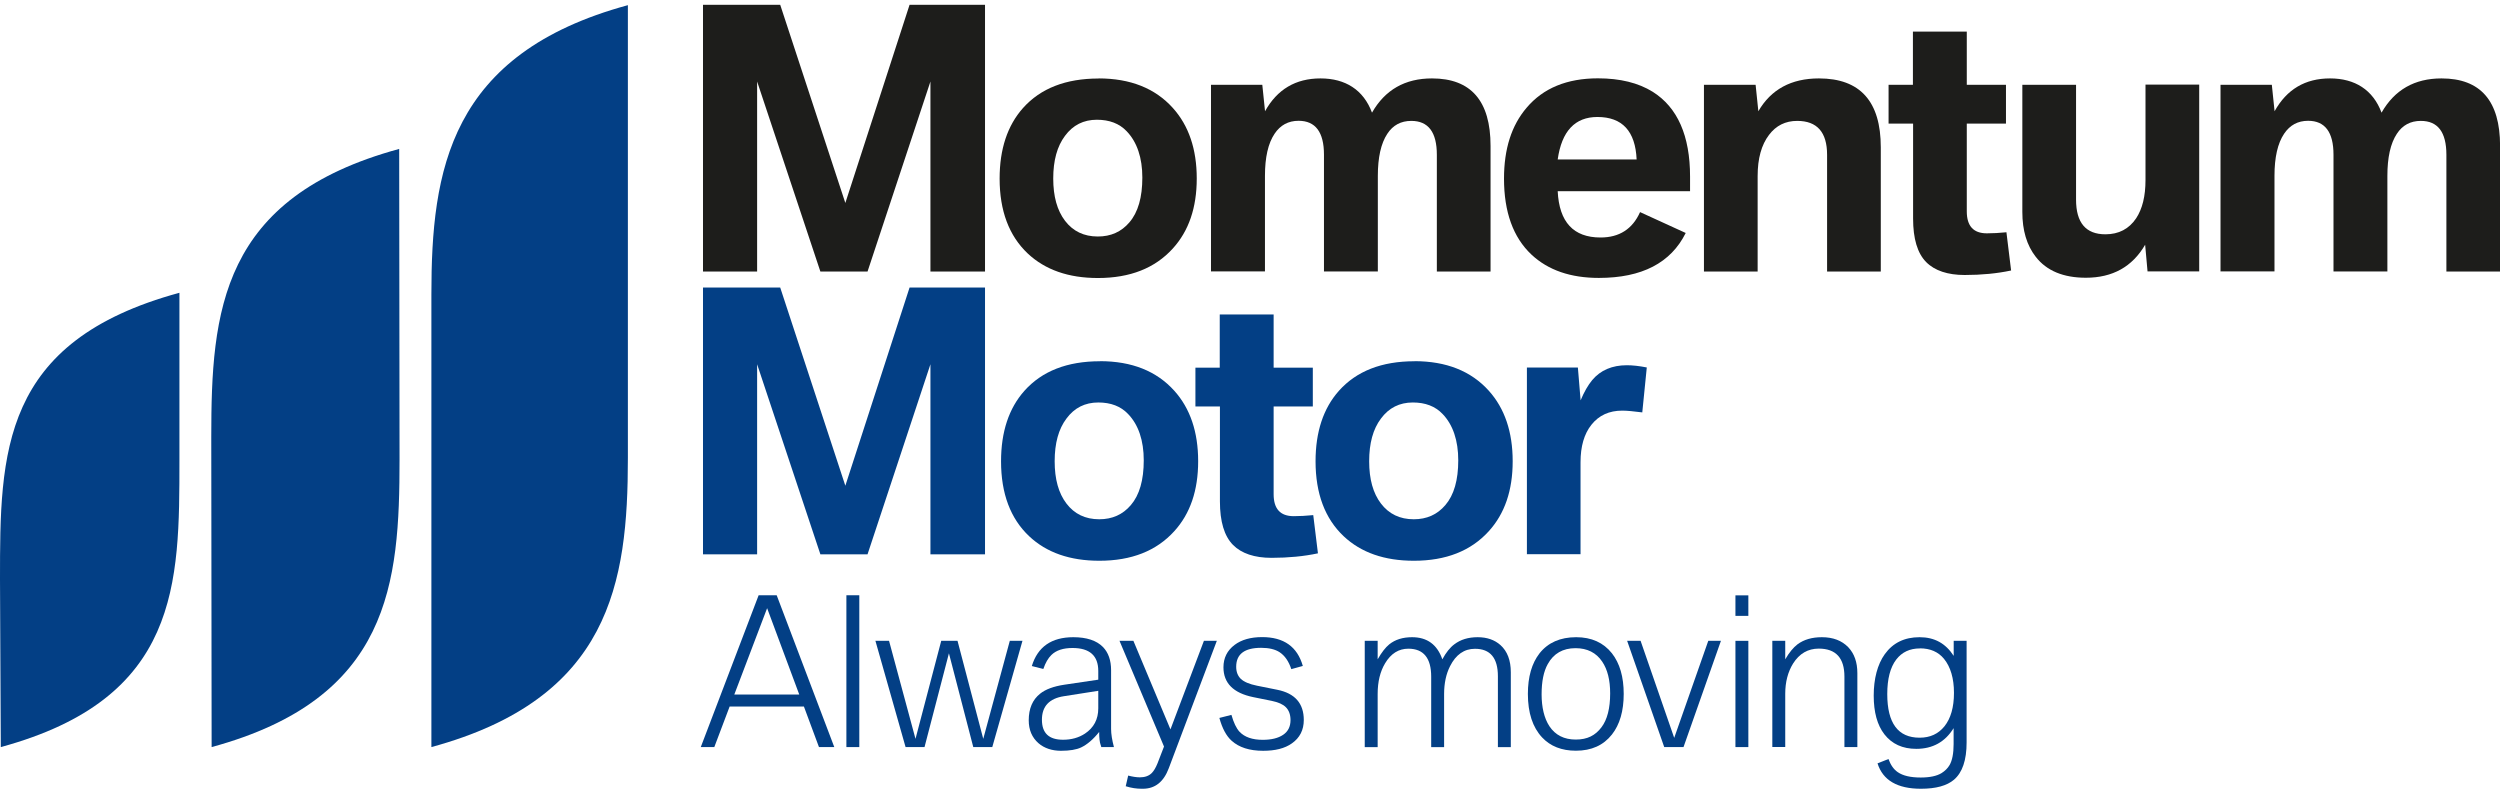
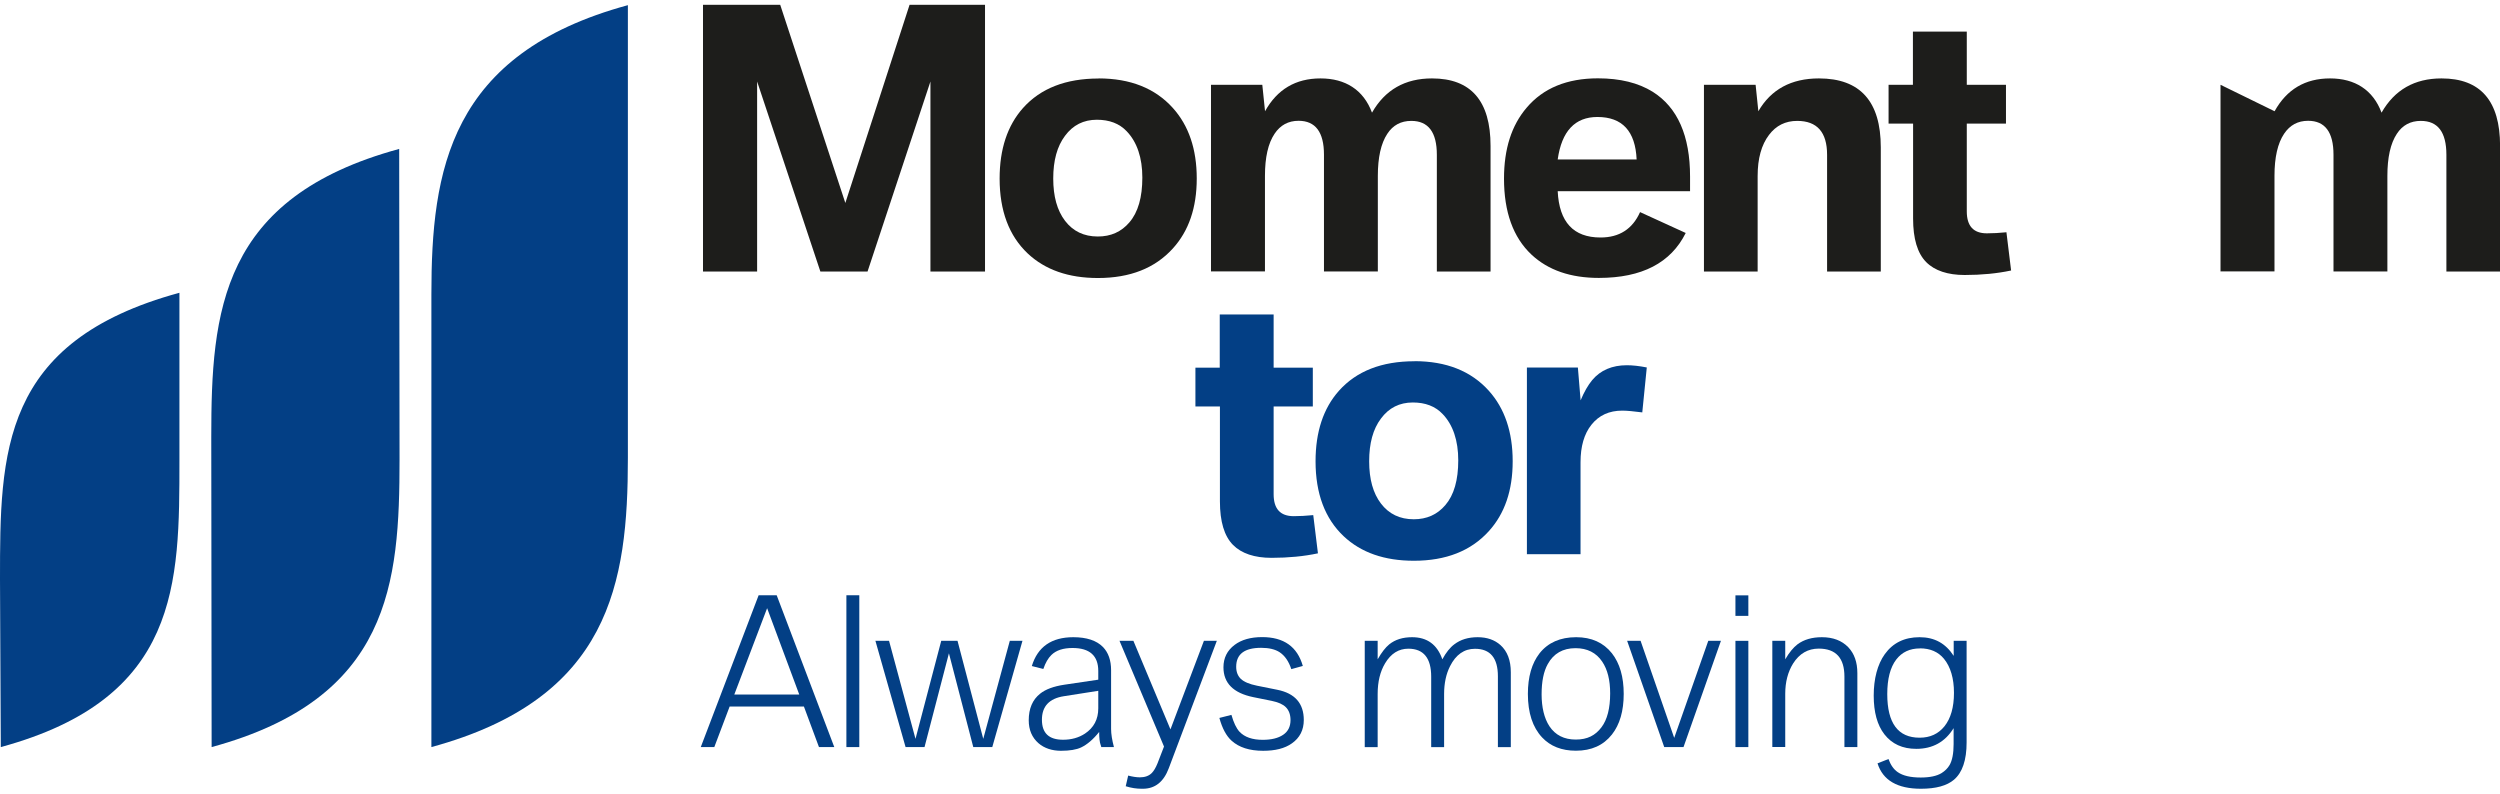
<svg xmlns="http://www.w3.org/2000/svg" width="126" height="40" viewBox="0 0 126 40" fill="none">
  <g clip-path="url(#clip0_13_183)">
-     <path d="M35.431 27.937V14.493H39.323L42.605 24.481L45.842 14.493H49.645V27.937H46.894V18.359L43.724 27.937H41.347L38.159 18.359V27.937H35.426H35.431Z" fill="#033F85" />
-     <path d="M55.438 18.203C57.038 18.203 58.287 18.698 59.183 19.692C59.986 20.584 60.387 21.77 60.387 23.246C60.387 24.722 59.986 25.89 59.183 26.773C58.282 27.767 57.025 28.262 55.407 28.262C53.926 28.262 52.749 27.852 51.871 27.027C50.925 26.136 50.453 24.874 50.453 23.25C50.453 21.766 50.845 20.58 51.63 19.697C52.517 18.703 53.788 18.207 55.442 18.207L55.438 18.203ZM55.357 20.285C54.684 20.285 54.149 20.553 53.748 21.097C53.351 21.623 53.155 22.341 53.155 23.246C53.155 24.151 53.351 24.856 53.748 25.377C54.149 25.904 54.697 26.171 55.402 26.171C56.057 26.171 56.588 25.935 56.994 25.458C57.431 24.949 57.645 24.196 57.645 23.201C57.645 22.207 57.382 21.409 56.851 20.861C56.486 20.477 55.986 20.285 55.353 20.285H55.357Z" fill="#033F85" />
    <path d="M61.475 20.486H60.249V18.529H61.475V15.849H64.191V18.529H66.166V20.486H64.191V24.909C64.191 25.645 64.525 26.015 65.203 26.015C65.506 26.015 65.831 25.997 66.188 25.962L66.424 27.888C65.716 28.039 64.935 28.115 64.084 28.115C63.232 28.115 62.572 27.897 62.144 27.464C61.703 27.018 61.484 26.287 61.484 25.27V20.491L61.475 20.486Z" fill="#033F85" />
    <path d="M71.289 18.203C72.89 18.203 74.138 18.698 75.035 19.692C75.837 20.584 76.239 21.77 76.239 23.246C76.239 24.722 75.837 25.89 75.035 26.773C74.134 27.767 72.876 28.262 71.258 28.262C69.778 28.262 68.6 27.852 67.722 27.027C66.777 26.136 66.304 24.874 66.304 23.25C66.304 21.766 66.696 20.58 67.481 19.697C68.368 18.703 69.639 18.207 71.294 18.207L71.289 18.203ZM71.209 20.285C70.536 20.285 70.001 20.553 69.599 21.097C69.202 21.623 69.006 22.341 69.006 23.246C69.006 24.151 69.202 24.856 69.599 25.377C70.001 25.904 70.549 26.171 71.254 26.171C71.909 26.171 72.439 25.935 72.845 25.458C73.282 24.949 73.496 24.196 73.496 23.201C73.496 22.207 73.233 21.409 72.703 20.861C72.337 20.477 71.838 20.285 71.204 20.285H71.209Z" fill="#033F85" />
    <path d="M76.956 27.937V18.524H79.525L79.663 20.178C79.841 19.75 80.037 19.411 80.247 19.157C80.666 18.658 81.25 18.408 81.995 18.408C82.28 18.408 82.615 18.444 82.998 18.52L82.771 20.785C82.329 20.727 81.99 20.696 81.759 20.696C81.103 20.696 80.586 20.932 80.207 21.409C79.841 21.868 79.659 22.497 79.659 23.3V27.932H76.952L76.956 27.937Z" fill="#033F85" />
    <path d="M35.319 37.653L38.235 30.001H39.145L42.048 37.653H41.276L40.518 35.611H36.773L36.001 37.653H35.319ZM37.005 35.004H40.282L38.663 30.652L37.009 35.004H37.005Z" fill="#033F85" />
    <path d="M42.658 37.653V30.001H43.309V37.653H42.658Z" fill="#033F85" />
    <path d="M45.641 37.653L44.121 32.298H44.808L46.141 37.238L47.438 32.298H48.259L49.556 37.238L50.894 32.298H51.532L50.011 37.653H49.053L47.826 32.926L46.596 37.653H45.628H45.641Z" fill="#033F85" />
    <path d="M55.353 34.255V33.818C55.353 33.047 54.92 32.659 54.055 32.659C53.587 32.659 53.23 32.775 52.99 33.011C52.825 33.172 52.691 33.404 52.584 33.716L52.004 33.569C52.299 32.601 52.994 32.115 54.096 32.115C54.764 32.115 55.264 32.28 55.585 32.605C55.861 32.886 55.999 33.279 55.999 33.778V36.743C55.999 36.993 56.049 37.296 56.142 37.653H55.505C55.505 37.653 55.496 37.626 55.491 37.599C55.491 37.59 55.482 37.573 55.473 37.546C55.424 37.416 55.398 37.198 55.398 36.89C55.099 37.265 54.791 37.528 54.488 37.671C54.252 37.782 53.913 37.84 53.471 37.84C53.03 37.84 52.629 37.711 52.339 37.457C52.013 37.171 51.848 36.788 51.848 36.302C51.848 35.713 52.04 35.267 52.419 34.964C52.695 34.741 53.106 34.59 53.645 34.509L55.357 34.255H55.353ZM55.353 34.817L53.618 35.089C52.883 35.205 52.513 35.597 52.513 36.275C52.513 36.953 52.869 37.283 53.578 37.283C54.002 37.283 54.367 37.18 54.68 36.975C55.13 36.676 55.353 36.253 55.353 35.7V34.817Z" fill="#033F85" />
    <path d="M56.735 39.633L56.86 39.089C57.083 39.147 57.284 39.178 57.449 39.178C57.703 39.178 57.904 39.106 58.046 38.964C58.153 38.857 58.251 38.692 58.34 38.469L58.666 37.626L56.423 32.298H57.123L58.991 36.761L60.677 32.298H61.328L58.907 38.718C58.648 39.41 58.211 39.753 57.6 39.753H57.542C57.279 39.753 57.012 39.713 56.744 39.628L56.735 39.633Z" fill="#033F85" />
    <path d="M61.466 36.181L62.064 36.03C62.175 36.422 62.313 36.708 62.469 36.877C62.728 37.153 63.12 37.287 63.642 37.287C64.079 37.287 64.422 37.203 64.672 37.033C64.922 36.864 65.042 36.614 65.042 36.293C65.042 36.016 64.962 35.798 64.806 35.642C64.659 35.495 64.422 35.392 64.101 35.325L63.156 35.134C62.162 34.928 61.662 34.429 61.662 33.631C61.662 33.163 61.85 32.784 62.224 32.503C62.568 32.244 63.031 32.11 63.611 32.11C64.703 32.11 65.385 32.592 65.662 33.564L65.082 33.724C64.953 33.332 64.757 33.047 64.494 32.873C64.271 32.726 63.959 32.65 63.562 32.65C62.724 32.65 62.304 32.967 62.304 33.604C62.304 33.867 62.385 34.068 62.541 34.219C62.701 34.367 62.973 34.483 63.348 34.558L64.373 34.764C65.265 34.942 65.711 35.45 65.711 36.288C65.711 36.792 65.51 37.189 65.105 37.47C64.752 37.72 64.271 37.84 63.664 37.84C62.978 37.84 62.447 37.671 62.073 37.332C61.805 37.091 61.6 36.708 61.457 36.186L61.466 36.181Z" fill="#033F85" />
    <path d="M68.783 32.298H69.434V33.23C69.635 32.877 69.831 32.628 70.018 32.476C70.317 32.235 70.701 32.115 71.169 32.115C71.927 32.115 72.435 32.485 72.694 33.23C72.881 32.886 73.082 32.632 73.3 32.472C73.612 32.235 74 32.115 74.473 32.115C74.945 32.115 75.329 32.249 75.623 32.512C75.971 32.824 76.145 33.283 76.145 33.881V37.657H75.494V34.086C75.494 33.163 75.11 32.699 74.339 32.699C73.795 32.699 73.376 32.993 73.082 33.577C72.885 33.965 72.783 34.434 72.783 34.977V37.657H72.132V34.103C72.132 33.167 71.748 32.694 70.981 32.694C70.491 32.694 70.103 32.94 69.809 33.43C69.559 33.845 69.434 34.362 69.434 34.977V37.657H68.783V32.298Z" fill="#033F85" />
    <path d="M79.44 32.115C80.211 32.115 80.813 32.387 81.241 32.926C81.638 33.435 81.835 34.117 81.835 34.973C81.835 35.829 81.638 36.516 81.241 37.02C80.813 37.564 80.207 37.836 79.427 37.836C78.709 37.836 78.142 37.613 77.723 37.167C77.246 36.658 77.005 35.927 77.005 34.973C77.005 34.112 77.202 33.43 77.594 32.926C78.022 32.387 78.637 32.115 79.436 32.115H79.44ZM79.404 32.668C78.771 32.668 78.303 32.935 78.009 33.466C77.799 33.84 77.697 34.349 77.697 34.995C77.697 35.642 77.826 36.199 78.089 36.6C78.388 37.051 78.834 37.274 79.418 37.274C80.002 37.274 80.403 37.069 80.715 36.654C81.005 36.271 81.152 35.7 81.152 34.946C81.152 34.277 81.019 33.742 80.751 33.346C80.448 32.895 79.997 32.668 79.409 32.668H79.404Z" fill="#033F85" />
    <path d="M83.877 37.653L82.008 32.298H82.686L84.38 37.189L86.097 32.298H86.735L84.849 37.653H83.877Z" fill="#033F85" />
    <path d="M87.466 31.04V30.006H88.117V31.04H87.466ZM87.466 37.653V32.298H88.117V37.653H87.466Z" fill="#033F85" />
    <path d="M89.325 37.653V32.298H89.976V33.23C90.177 32.882 90.387 32.632 90.596 32.472C90.917 32.235 91.323 32.115 91.822 32.115C92.384 32.115 92.826 32.284 93.151 32.619C93.459 32.944 93.611 33.377 93.611 33.925V37.653H92.959V34.099C92.959 33.163 92.527 32.69 91.666 32.69C91.122 32.69 90.69 32.94 90.373 33.439C90.11 33.863 89.976 34.371 89.976 34.969V37.648H89.325V37.653Z" fill="#033F85" />
    <path d="M94.614 38.478L95.18 38.255C95.287 38.553 95.439 38.772 95.644 38.915C95.907 39.097 96.29 39.187 96.803 39.187C97.262 39.187 97.615 39.111 97.855 38.964C98.025 38.857 98.163 38.723 98.257 38.562C98.39 38.335 98.462 37.983 98.462 37.501V36.699C98.034 37.394 97.405 37.742 96.58 37.742C95.889 37.742 95.354 37.497 94.975 37.011C94.614 36.547 94.435 35.896 94.435 35.058C94.435 34.219 94.623 33.484 94.993 32.971C95.403 32.4 95.987 32.115 96.745 32.115C97.503 32.115 98.06 32.427 98.466 33.056V32.298H99.117V37.421C99.117 38.313 98.903 38.937 98.48 39.298C98.123 39.601 97.57 39.753 96.816 39.753C95.626 39.753 94.895 39.325 94.627 38.473L94.614 38.478ZM96.758 32.681C96.255 32.681 95.858 32.868 95.572 33.239C95.269 33.635 95.118 34.215 95.118 34.982C95.118 36.449 95.662 37.18 96.749 37.18C97.276 37.18 97.69 36.989 97.998 36.609C98.319 36.208 98.48 35.646 98.48 34.919C98.48 34.193 98.31 33.613 97.976 33.203C97.686 32.851 97.28 32.677 96.763 32.677L96.758 32.681Z" fill="#033F85" />
    <path d="M9.043 14.756V23.21C9.043 29.431 9.052 35.2 0.04 37.653L0 29.199C0 22.809 0.031 17.209 9.043 14.756ZM10.648 22.015L10.666 37.653C19.677 35.2 20.137 29.408 20.137 23.143L20.119 7.506C11.107 9.959 10.648 15.702 10.648 22.015ZM21.742 14.832V37.653C30.753 35.2 31.645 29.386 31.645 23.081V0.26C22.633 2.713 21.742 8.599 21.742 14.832Z" fill="#033F85" />
    <path d="M35.431 13.686V0.243H39.323L42.605 10.23L45.842 0.243H49.645V13.686H46.894V4.108L43.724 13.686H41.347L38.159 4.108V13.686H35.426H35.431Z" fill="#1D1D1B" />
    <path d="M55.366 3.952C56.967 3.952 58.216 4.447 59.112 5.442C59.914 6.333 60.316 7.519 60.316 8.995C60.316 10.471 59.914 11.639 59.112 12.522C58.211 13.517 56.954 14.012 55.335 14.012C53.855 14.012 52.678 13.601 51.799 12.777C50.854 11.885 50.381 10.623 50.381 9C50.381 7.515 50.774 6.329 51.558 5.446C52.446 4.452 53.717 3.957 55.371 3.957L55.366 3.952ZM55.286 6.035C54.613 6.035 54.078 6.302 53.676 6.846C53.28 7.372 53.083 8.09 53.083 8.995C53.083 9.901 53.28 10.605 53.676 11.127C54.078 11.653 54.626 11.92 55.331 11.92C55.986 11.92 56.517 11.684 56.922 11.207C57.359 10.699 57.574 9.945 57.574 8.951C57.574 7.956 57.31 7.158 56.78 6.61C56.414 6.226 55.915 6.035 55.282 6.035H55.286Z" fill="#1D1D1B" />
    <path d="M61.034 13.686V4.273H63.62L63.758 5.607C64.369 4.505 65.301 3.952 66.554 3.952C67.807 3.952 68.721 4.528 69.149 5.678C69.804 4.528 70.812 3.952 72.172 3.952C74.138 3.952 75.124 5.085 75.124 7.355V13.686H72.417V7.8C72.417 6.663 71.989 6.093 71.129 6.093C70.607 6.093 70.201 6.311 69.92 6.744C69.599 7.23 69.443 7.939 69.443 8.866V13.682H66.728V7.796C66.728 6.659 66.3 6.088 65.448 6.088C64.931 6.088 64.529 6.307 64.24 6.739C63.914 7.221 63.754 7.93 63.754 8.862V13.677H61.047L61.034 13.686Z" fill="#1D1D1B" />
    <path d="M85.179 9.637H78.508C78.584 11.194 79.302 11.97 80.666 11.97C81.616 11.97 82.28 11.541 82.659 10.69L84.96 11.742C84.211 13.249 82.753 14.007 80.582 14.007C79.155 14.007 78.022 13.615 77.184 12.83C76.261 11.961 75.802 10.681 75.802 9C75.802 7.506 76.18 6.32 76.943 5.428C77.777 4.443 78.976 3.948 80.537 3.948C81.652 3.948 82.57 4.175 83.297 4.626C84.55 5.415 85.179 6.842 85.179 8.902V9.637ZM78.508 8.037H82.486C82.423 6.61 81.763 5.896 80.51 5.896C79.378 5.896 78.709 6.61 78.508 8.037Z" fill="#1D1D1B" />
    <path d="M85.879 13.686V4.273H88.483L88.621 5.607C89.258 4.505 90.28 3.952 91.675 3.952C93.753 3.952 94.792 5.112 94.792 7.426V13.686H92.085V7.8C92.085 6.663 91.582 6.093 90.578 6.093C89.985 6.093 89.513 6.329 89.16 6.797C88.777 7.297 88.585 7.988 88.585 8.871V13.686H85.879Z" fill="#1D1D1B" />
    <path d="M96.411 6.231H95.184V4.273H96.411V1.594H99.126V4.273H101.101V6.231H99.126V10.654C99.126 11.39 99.46 11.76 100.138 11.76C100.442 11.76 100.767 11.742 101.124 11.706L101.36 13.633C100.651 13.784 99.871 13.86 99.019 13.86C98.168 13.86 97.507 13.642 97.079 13.209C96.638 12.763 96.42 12.032 96.42 11.015V6.235L96.411 6.231Z" fill="#1D1D1B" />
-     <path d="M101.926 4.273H104.633V10.061C104.633 11.229 105.128 11.809 106.113 11.809C106.787 11.809 107.304 11.537 107.665 10.998C107.977 10.52 108.133 9.883 108.133 9.08V4.264H110.84V13.677H108.236L108.115 12.335C107.469 13.445 106.474 13.998 105.128 13.998C103.991 13.998 103.148 13.646 102.604 12.946C102.149 12.366 101.926 11.613 101.926 10.681V4.264V4.273Z" fill="#1D1D1B" />
-     <path d="M111.914 13.686V4.273H114.5L114.639 5.607C115.25 4.505 116.181 3.952 117.434 3.952C118.687 3.952 119.601 4.528 120.03 5.678C120.685 4.528 121.693 3.952 123.053 3.952C125.019 3.952 126.004 5.085 126.004 7.355V13.686H123.298V7.8C123.298 6.663 122.87 6.093 122.009 6.093C121.488 6.093 121.082 6.311 120.801 6.744C120.48 7.23 120.324 7.939 120.324 8.866V13.682H117.608V7.796C117.608 6.659 117.18 6.088 116.329 6.088C115.811 6.088 115.41 6.307 115.12 6.739C114.795 7.221 114.634 7.93 114.634 8.862V13.677H111.928L111.914 13.686Z" fill="#1D1D1B" />
+     <path d="M111.914 13.686V4.273L114.639 5.607C115.25 4.505 116.181 3.952 117.434 3.952C118.687 3.952 119.601 4.528 120.03 5.678C120.685 4.528 121.693 3.952 123.053 3.952C125.019 3.952 126.004 5.085 126.004 7.355V13.686H123.298V7.8C123.298 6.663 122.87 6.093 122.009 6.093C121.488 6.093 121.082 6.311 120.801 6.744C120.48 7.23 120.324 7.939 120.324 8.866V13.682H117.608V7.796C117.608 6.659 117.18 6.088 116.329 6.088C115.811 6.088 115.41 6.307 115.12 6.739C114.795 7.221 114.634 7.93 114.634 8.862V13.677H111.928L111.914 13.686Z" fill="#1D1D1B" />
  </g>
  <defs>
    <clipPath id="clip0_13_183">
      <rect width="126" height="39.515" fill="white" transform="translate(0 0.243)" />
    </clipPath>
  </defs>
</svg>